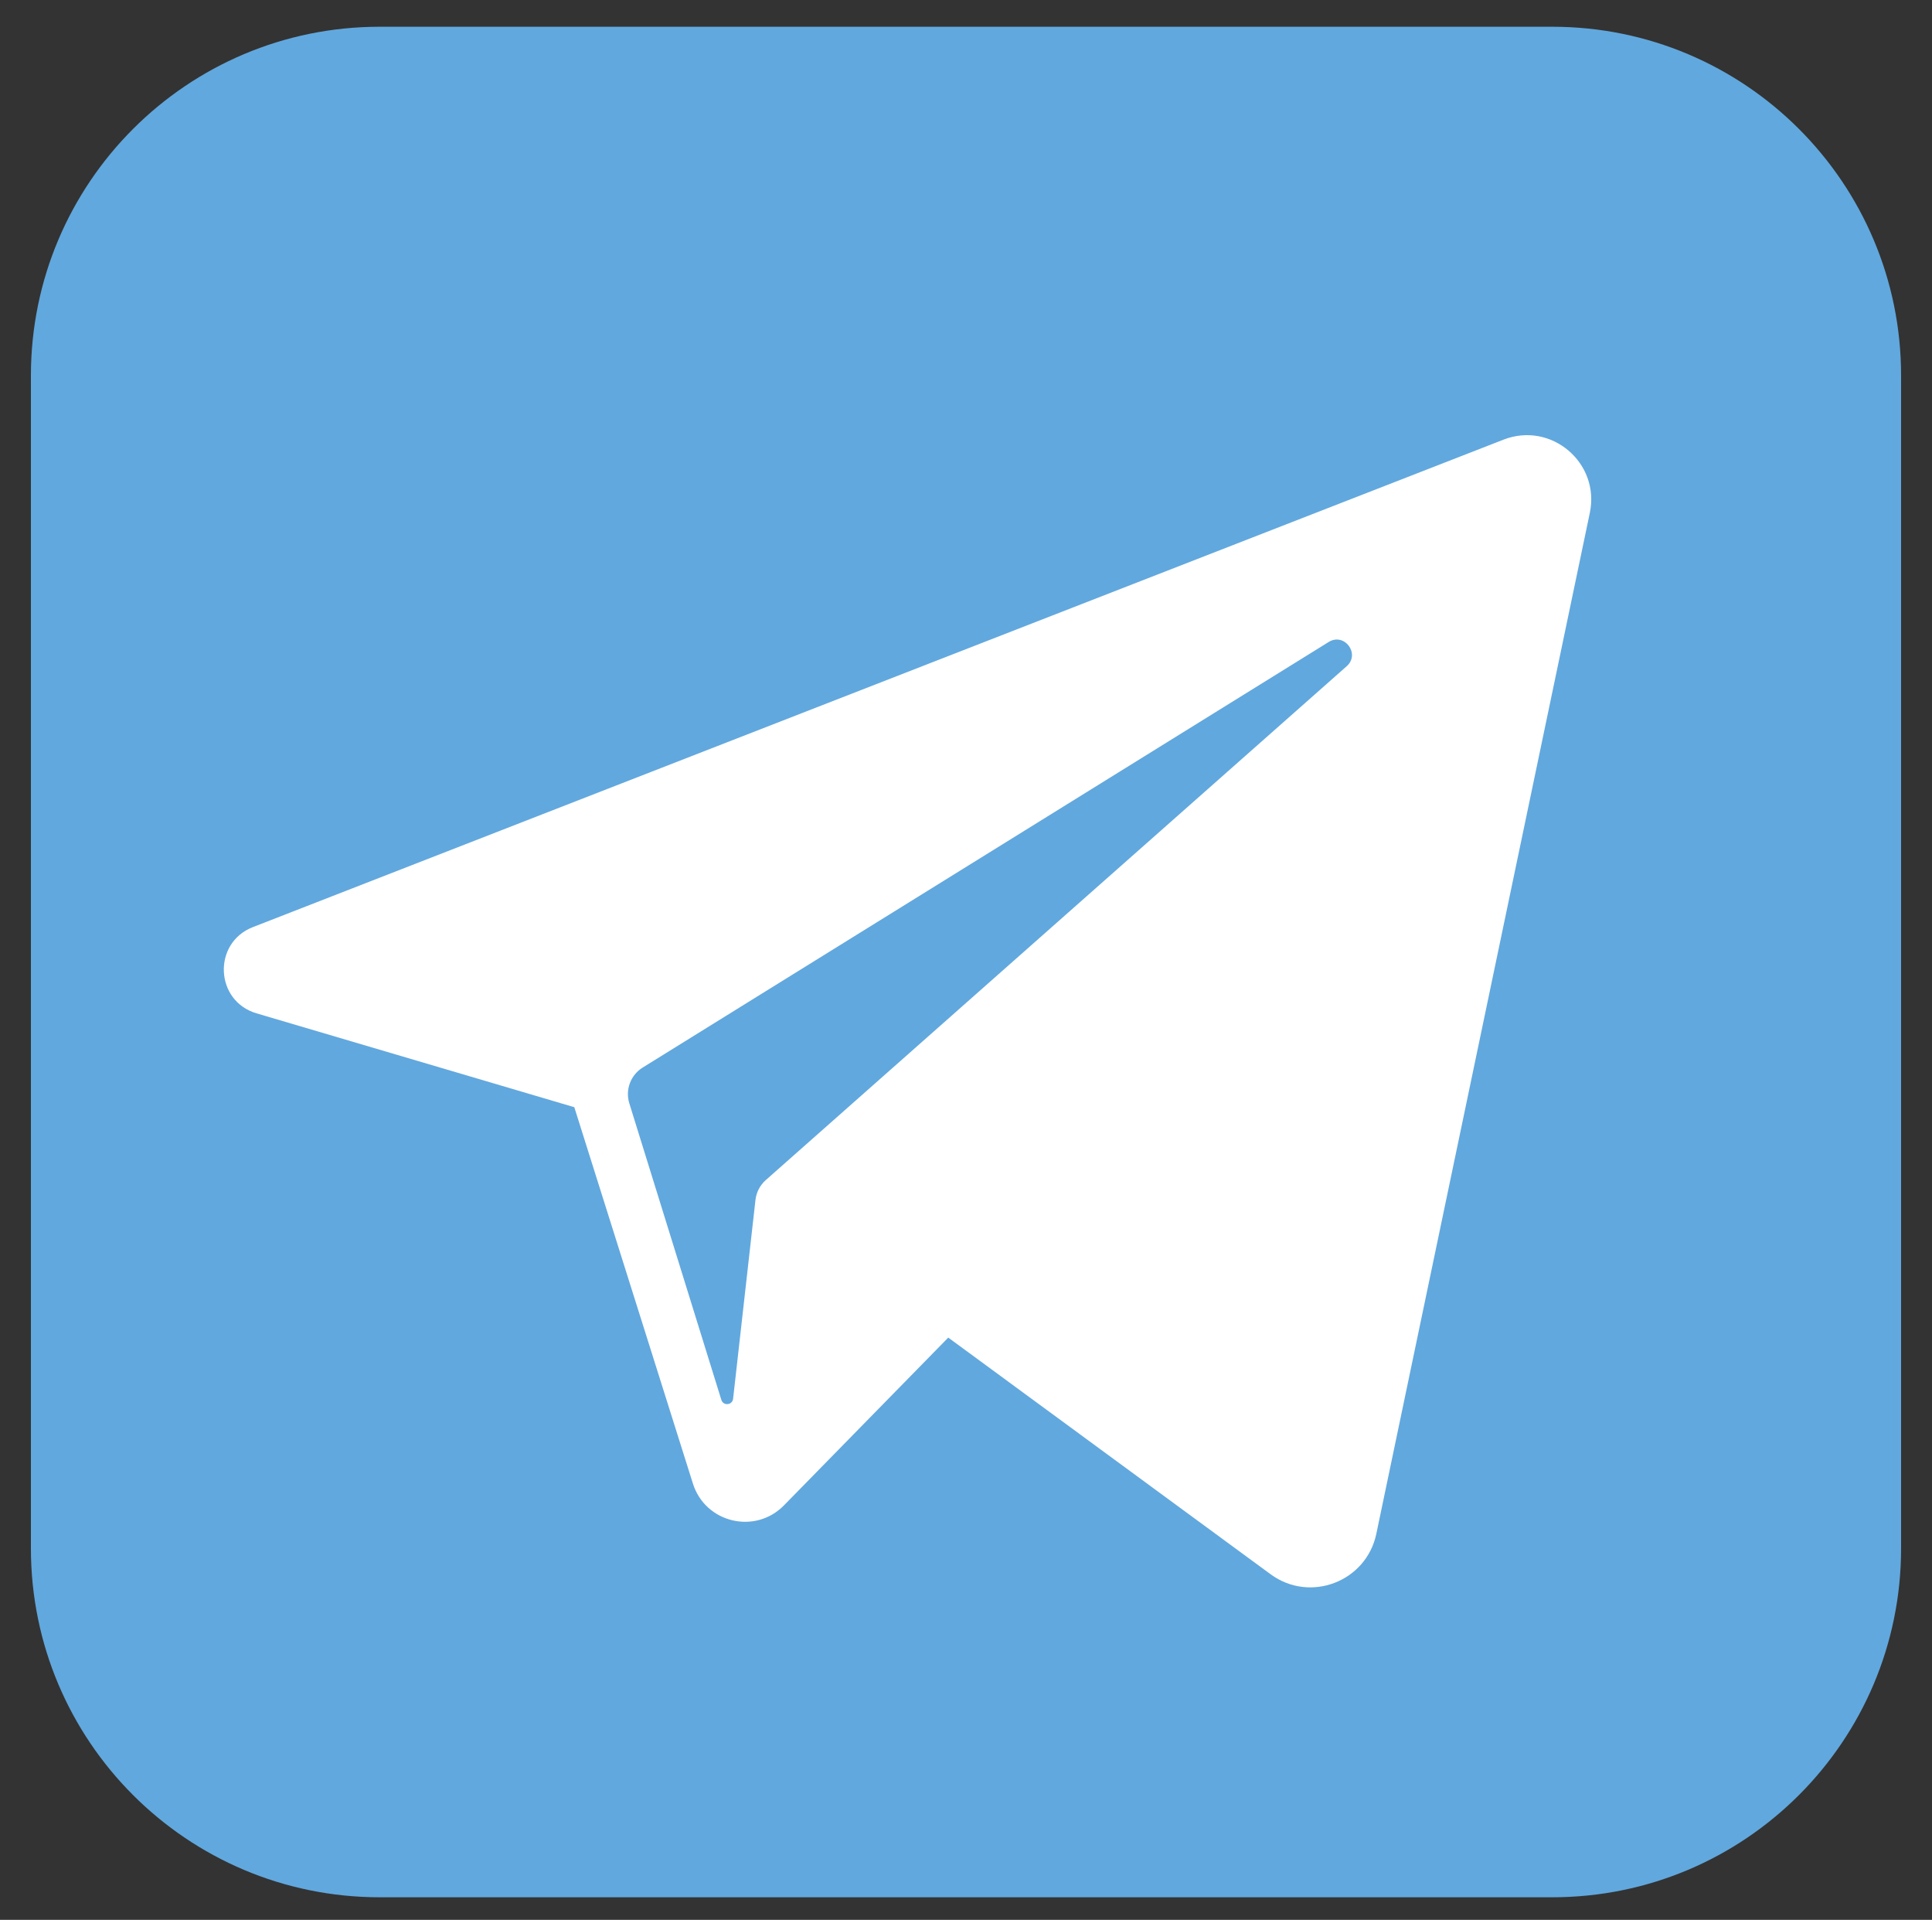
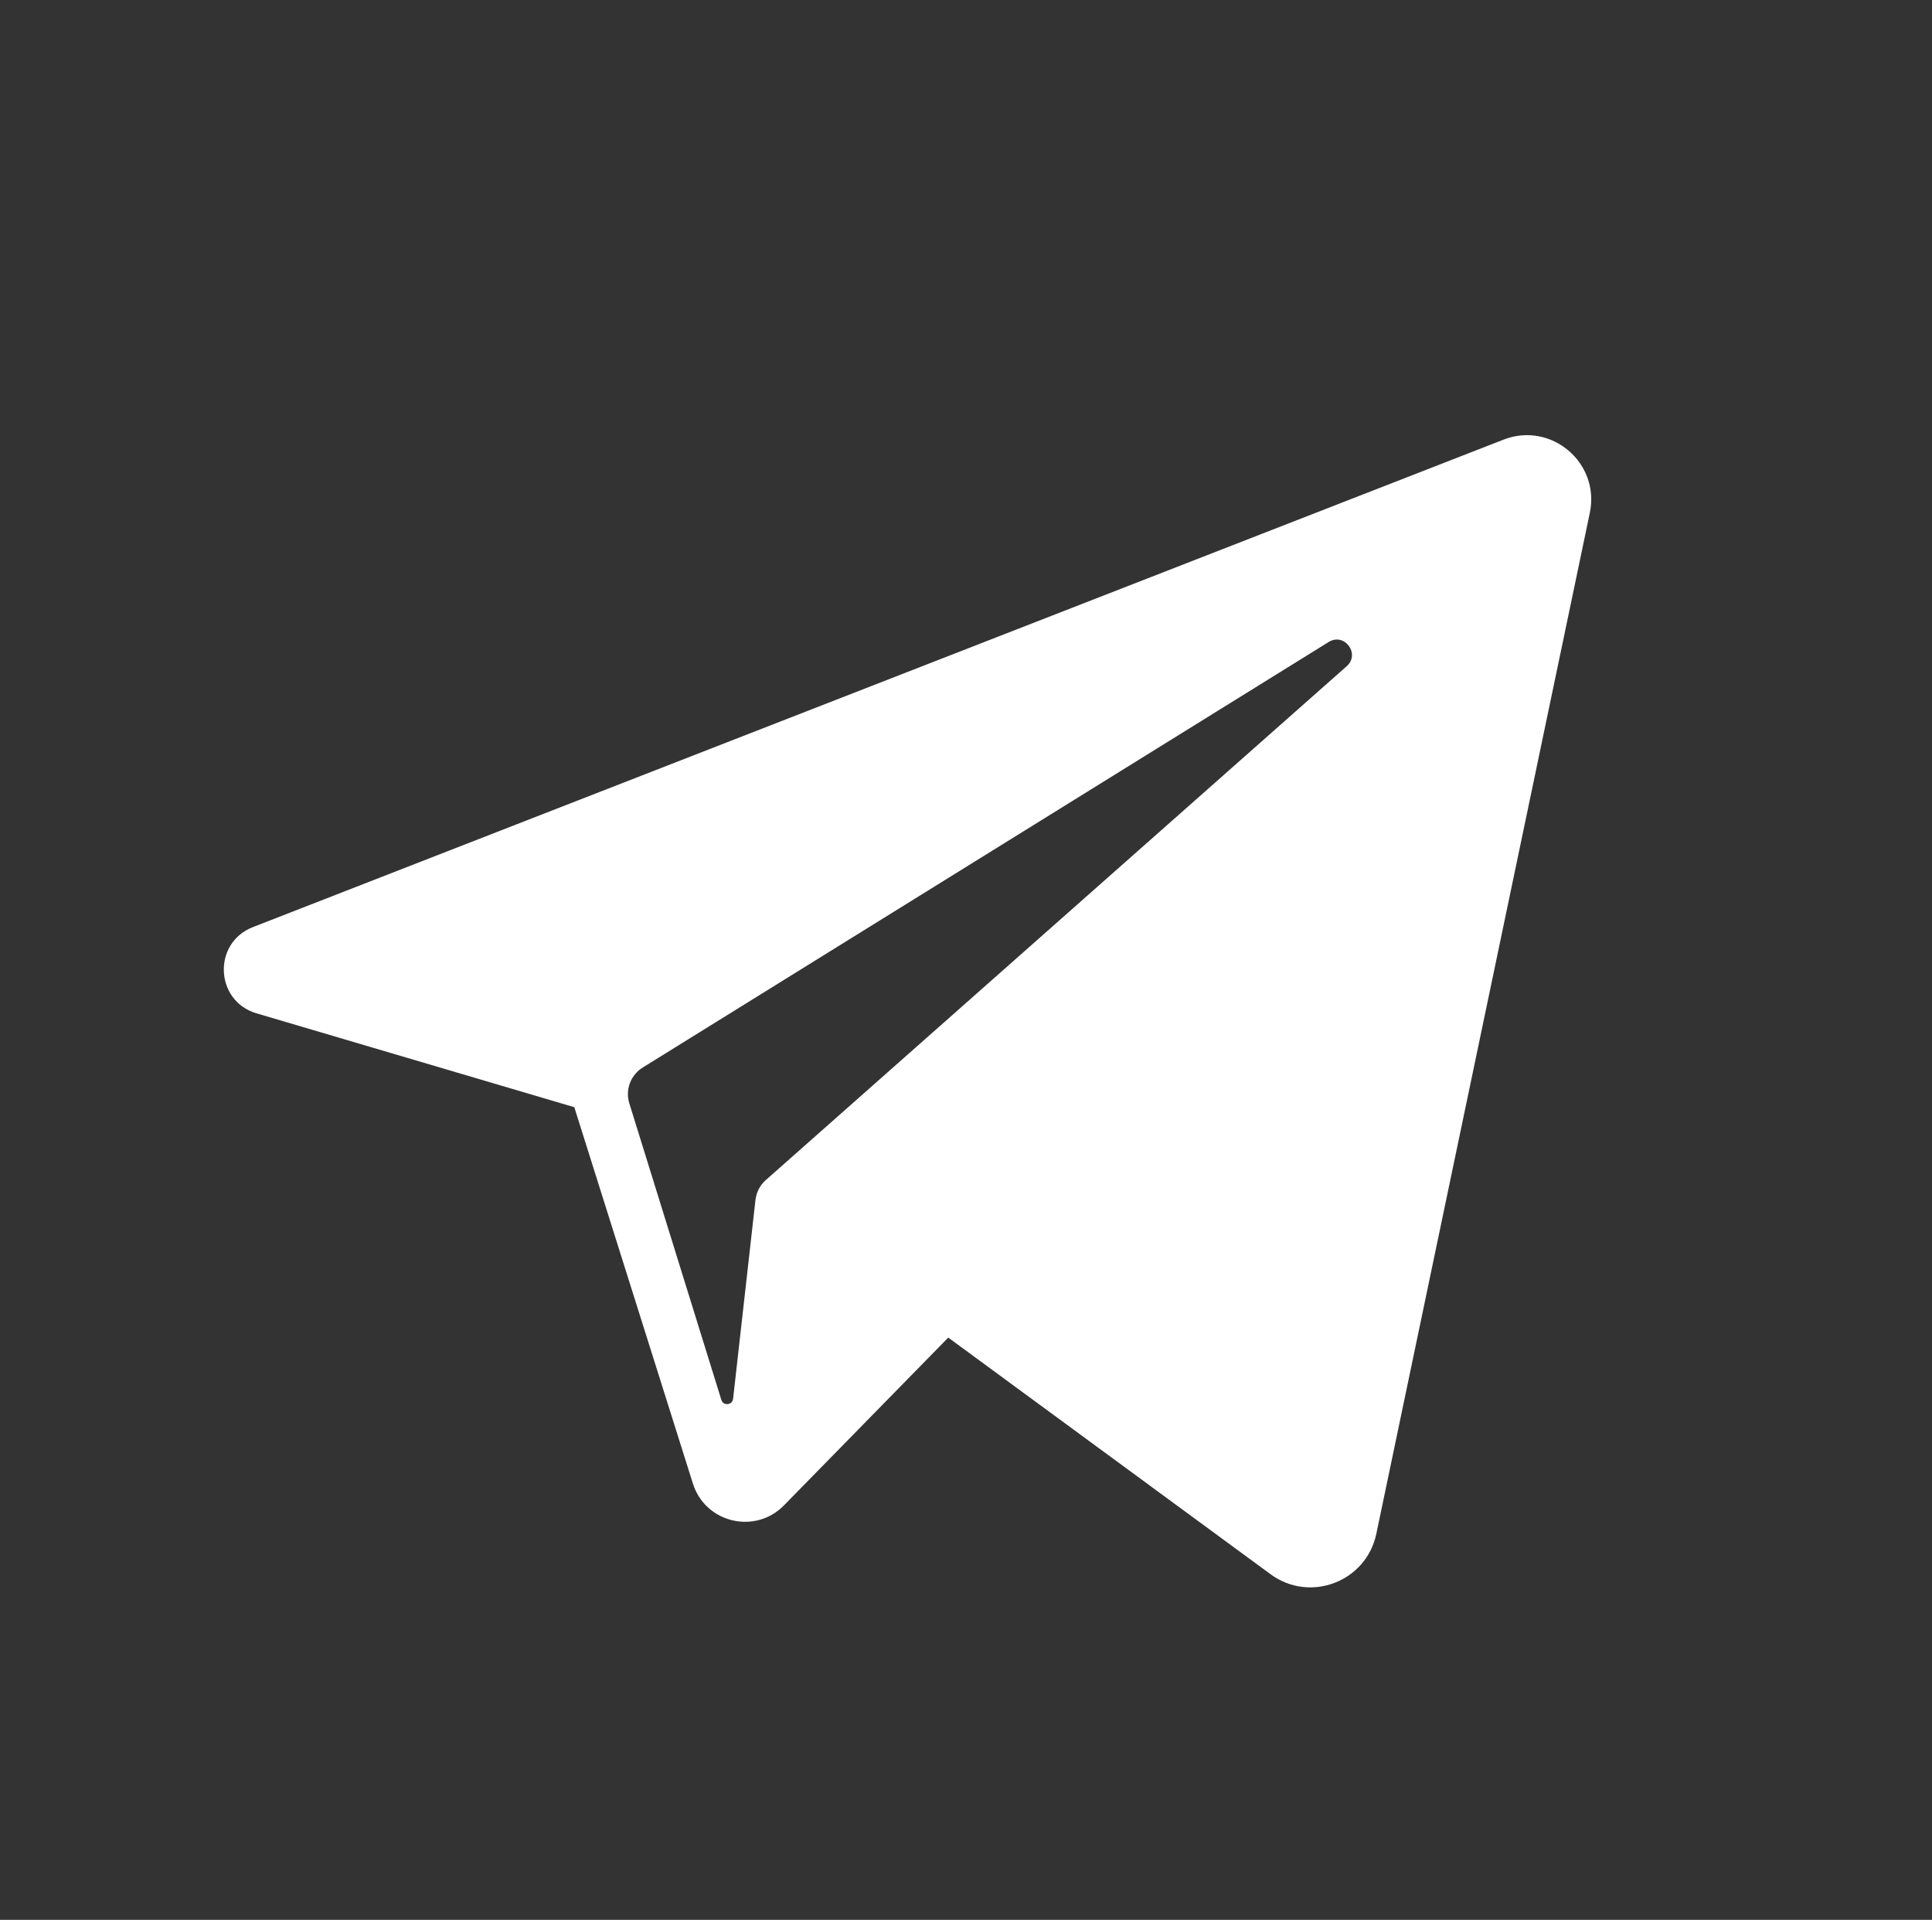
<svg xmlns="http://www.w3.org/2000/svg" version="1.1" id="Layer_1" x="0px" y="0px" viewBox="0 0 500.04 496.8" style="enable-background:new 0 0 500.04 496.8;" xml:space="preserve">
  <rect x="0" y="0" width="500.04" height="496.8" fill="#333333" stroke="none" />
  <style type="text/css">
	.st0{fill:#61A8DE;}
	.st1{fill:#FFFFFF;}
</style>
  <g>
-     <path class="st0" d="M98.28,6.92h303.48c49.86,0,90.28,40.42,90.28,90.28v303.48c0,49.86-40.42,90.28-90.28,90.28H98.28   C48.42,490.96,8,450.54,8,400.68V97.2C8,47.34,48.42,6.92,98.28,6.92z" />
-     <path class="st1" d="M389.13,113.77L65.45,239.91c-10.49,4.09-9.85,19.13,0.94,22.31l82.25,24.29l30.7,97.4   c3.2,10.17,16.1,13.26,23.56,5.64l42.53-43.42l83.44,61.25c10.21,7.49,24.75,1.92,27.35-10.47l55.26-264.21   C414.18,119.75,401.45,108.97,389.13,113.77L389.13,113.77z M348.55,172.4L198.21,305.36c-1.5,1.32-2.45,3.16-2.68,5.14   l-5.79,51.46c-0.19,1.68-2.54,1.9-3.04,0.29l-23.82-76.74c-1.09-3.51,0.33-7.32,3.46-9.26l177.54-110.12   C347.97,163.6,352.15,169.22,348.55,172.4L348.55,172.4z M348.55,172.4" />
+     <path class="st1" d="M389.13,113.77L65.45,239.91c-10.49,4.09-9.85,19.13,0.94,22.31l82.25,24.29l30.7,97.4   c3.2,10.17,16.1,13.26,23.56,5.64l42.53-43.42l83.44,61.25c10.21,7.49,24.75,1.92,27.35-10.47l55.26-264.21   C414.18,119.75,401.45,108.97,389.13,113.77z M348.55,172.4L198.21,305.36c-1.5,1.32-2.45,3.16-2.68,5.14   l-5.79,51.46c-0.19,1.68-2.54,1.9-3.04,0.29l-23.82-76.74c-1.09-3.51,0.33-7.32,3.46-9.26l177.54-110.12   C347.97,163.6,352.15,169.22,348.55,172.4L348.55,172.4z M348.55,172.4" />
  </g>
</svg>